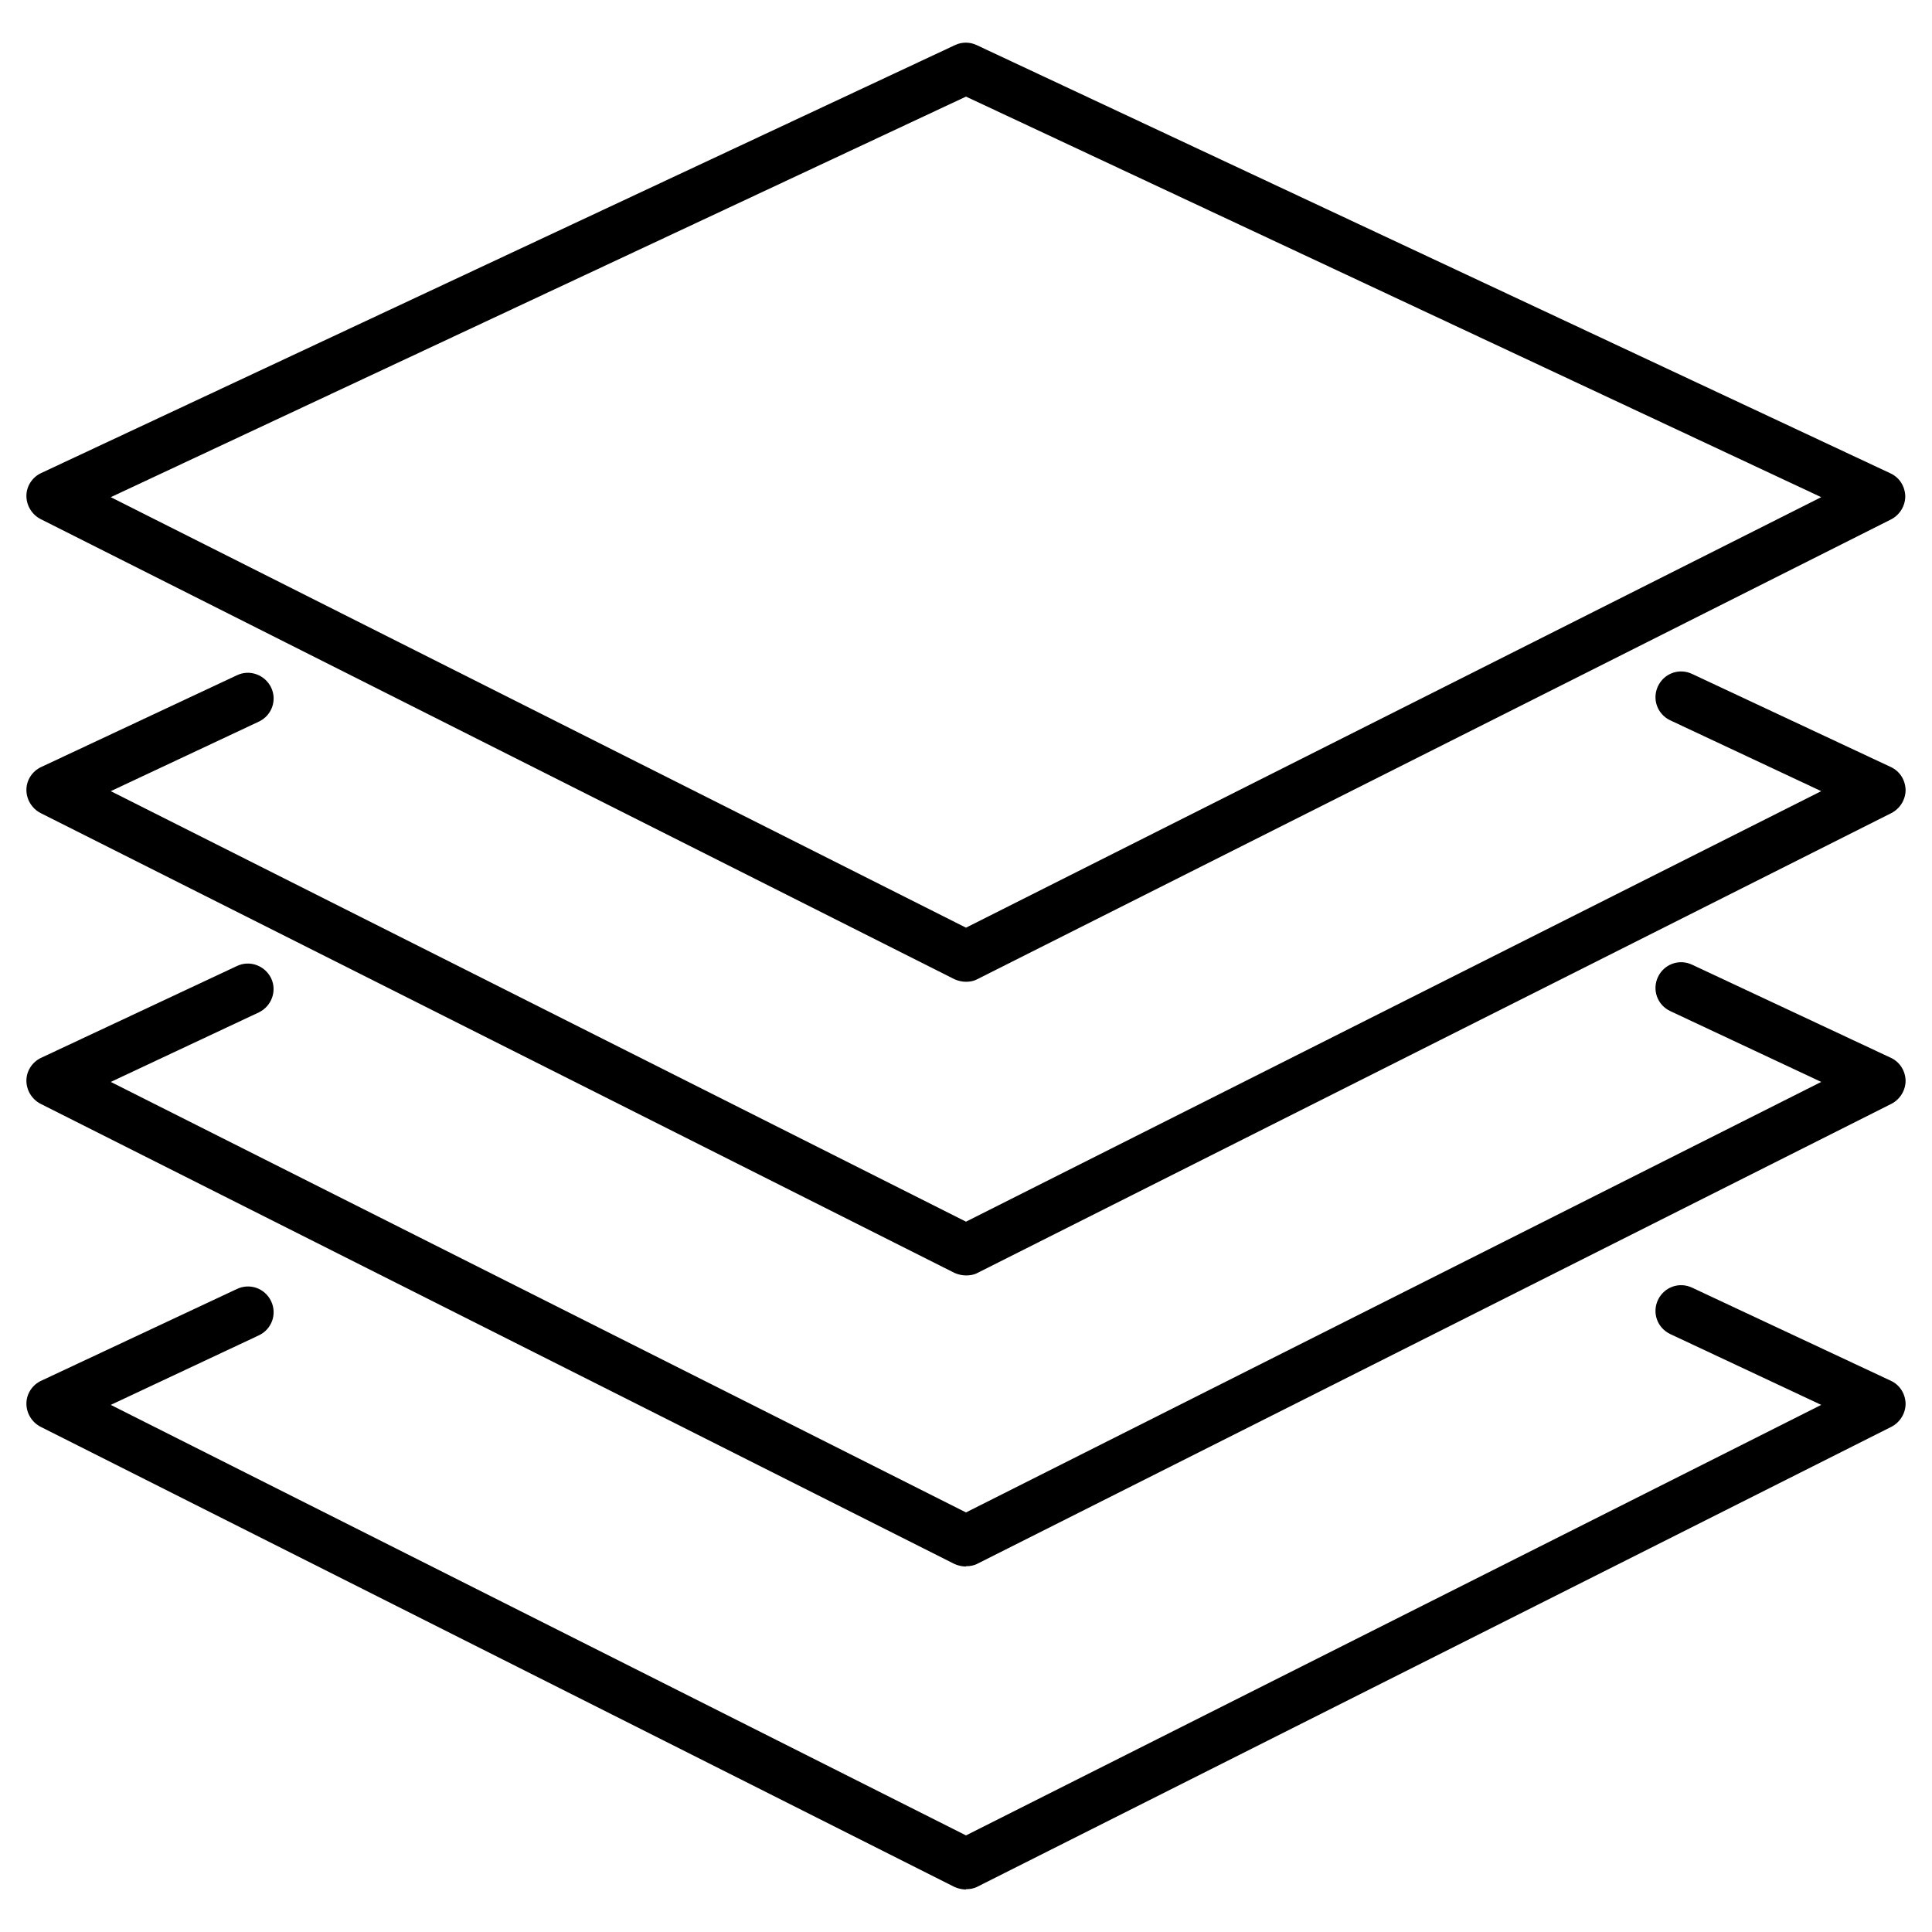
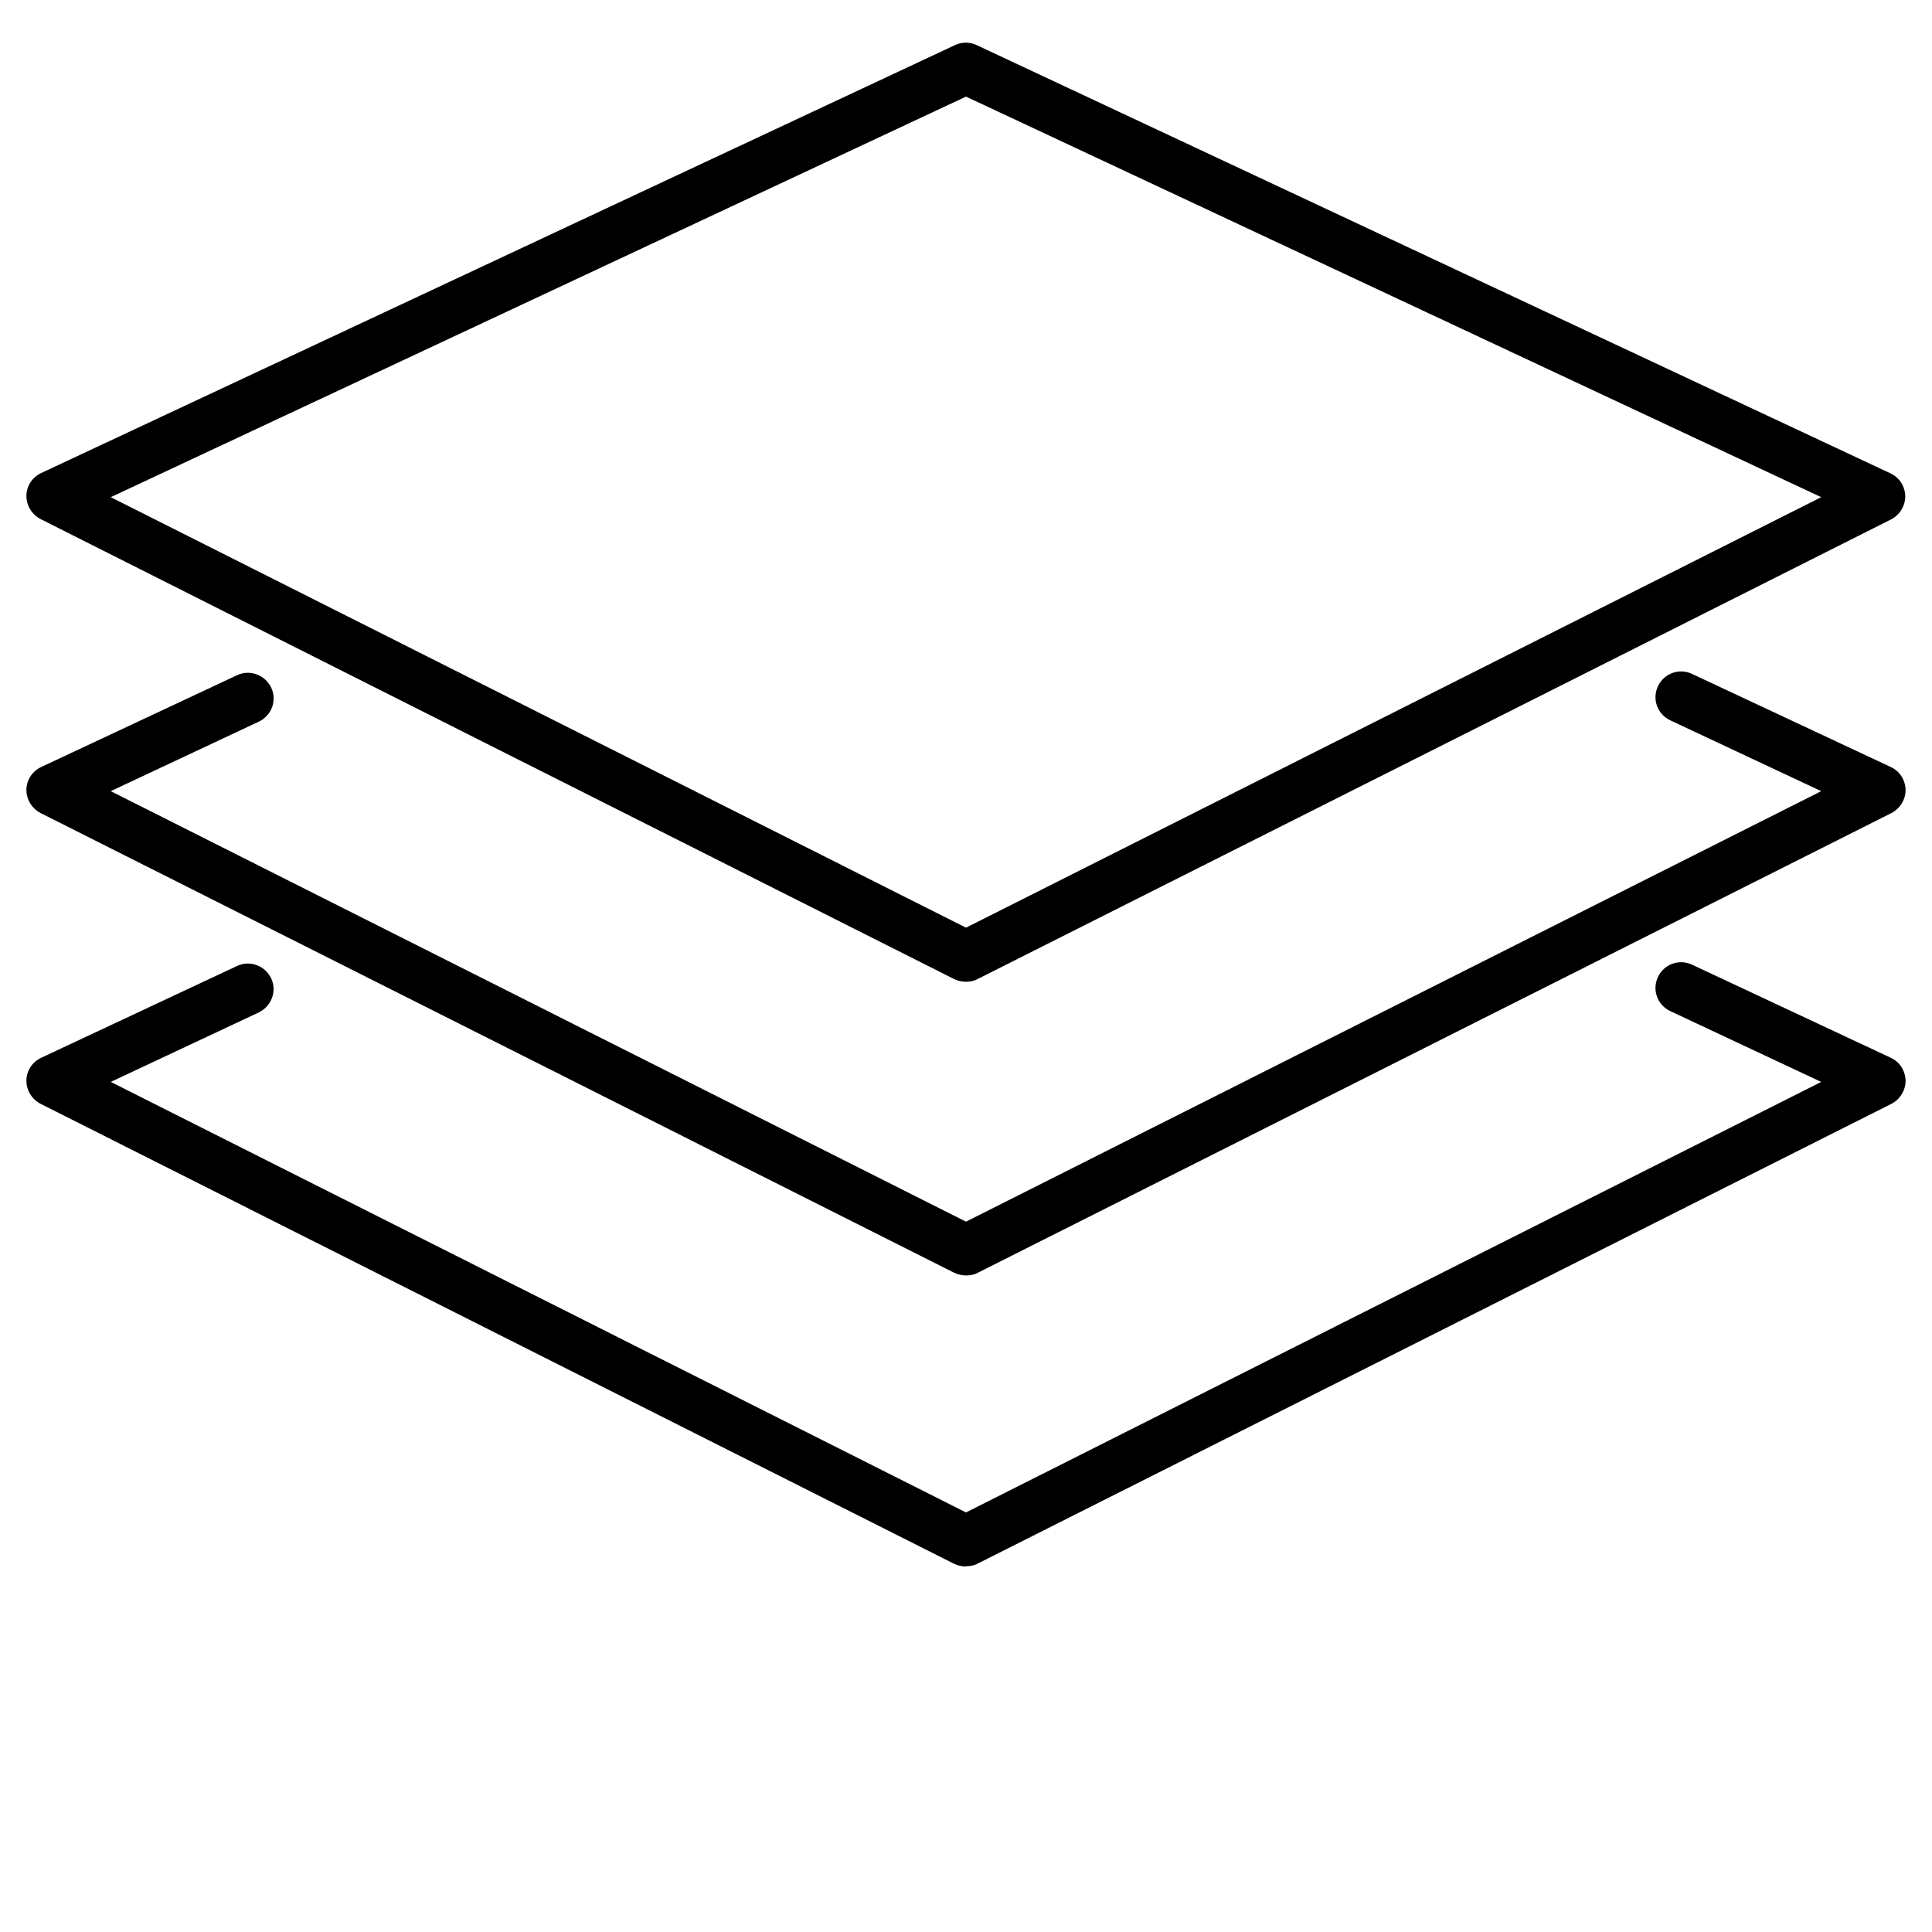
<svg xmlns="http://www.w3.org/2000/svg" viewBox="0 0 60 60">
  <defs>
    <style>.cls-1,.cls-2{stroke-width:0px;}.cls-2{fill:none;}</style>
  </defs>
  <g id="Icons">
    <path class="cls-1" d="m30,30.49c-.12,0-.25-.03-.36-.08L1.26,16.12c-.27-.14-.44-.42-.44-.72,0-.3.18-.58.46-.71L29.66,1.4c.21-.1.46-.1.67,0l28.38,13.3c.28.13.45.4.46.71,0,.3-.17.58-.44.72l-28.38,14.28c-.11.06-.23.08-.36.08ZM3.44,15.44l26.56,13.37,26.56-13.37L30,3,3.44,15.44Z" />
    <path class="cls-1" d="m30,39.61c-.12,0-.25-.03-.36-.08L1.26,25.25c-.27-.14-.44-.42-.44-.72,0-.3.18-.58.46-.71l6.08-2.85c.4-.19.87-.01,1.06.38.19.4.02.87-.38,1.06l-4.6,2.16,26.56,13.37,26.56-13.37-4.69-2.2c-.4-.19-.57-.66-.38-1.06.19-.4.66-.57,1.06-.38l6.17,2.89c.28.13.45.4.46.71,0,.3-.17.58-.44.72l-28.38,14.28c-.11.06-.23.08-.36.08Z" />
    <path class="cls-1" d="m30,48.65c-.12,0-.25-.03-.36-.08L1.26,34.28c-.27-.14-.44-.42-.44-.72,0-.3.18-.58.46-.71l6.08-2.85c.4-.19.87-.01,1.06.38.19.4.01.87-.38,1.06l-4.6,2.16,26.56,13.37,26.56-13.37-4.69-2.2c-.4-.19-.57-.66-.38-1.06.19-.4.66-.57,1.06-.38l6.17,2.89c.28.13.45.4.46.71,0,.3-.17.58-.44.72l-28.38,14.28c-.11.06-.23.08-.36.08Z" />
-     <path class="cls-1" d="m30,58.68c-.12,0-.25-.03-.36-.08L1.26,44.31c-.27-.14-.44-.42-.44-.72,0-.3.18-.58.46-.71l6.08-2.85c.4-.19.87-.02,1.06.38.19.4.02.87-.38,1.06l-4.6,2.16,26.56,13.37,26.56-13.37-4.69-2.2c-.4-.19-.57-.66-.38-1.06.19-.4.66-.57,1.06-.38l6.17,2.89c.28.13.45.4.46.71,0,.3-.17.58-.44.72l-28.38,14.28c-.11.06-.23.08-.36.08Z" />
  </g>
  <g id="Padding">
    <rect class="cls-2" width="60" height="60" />
  </g>
</svg>